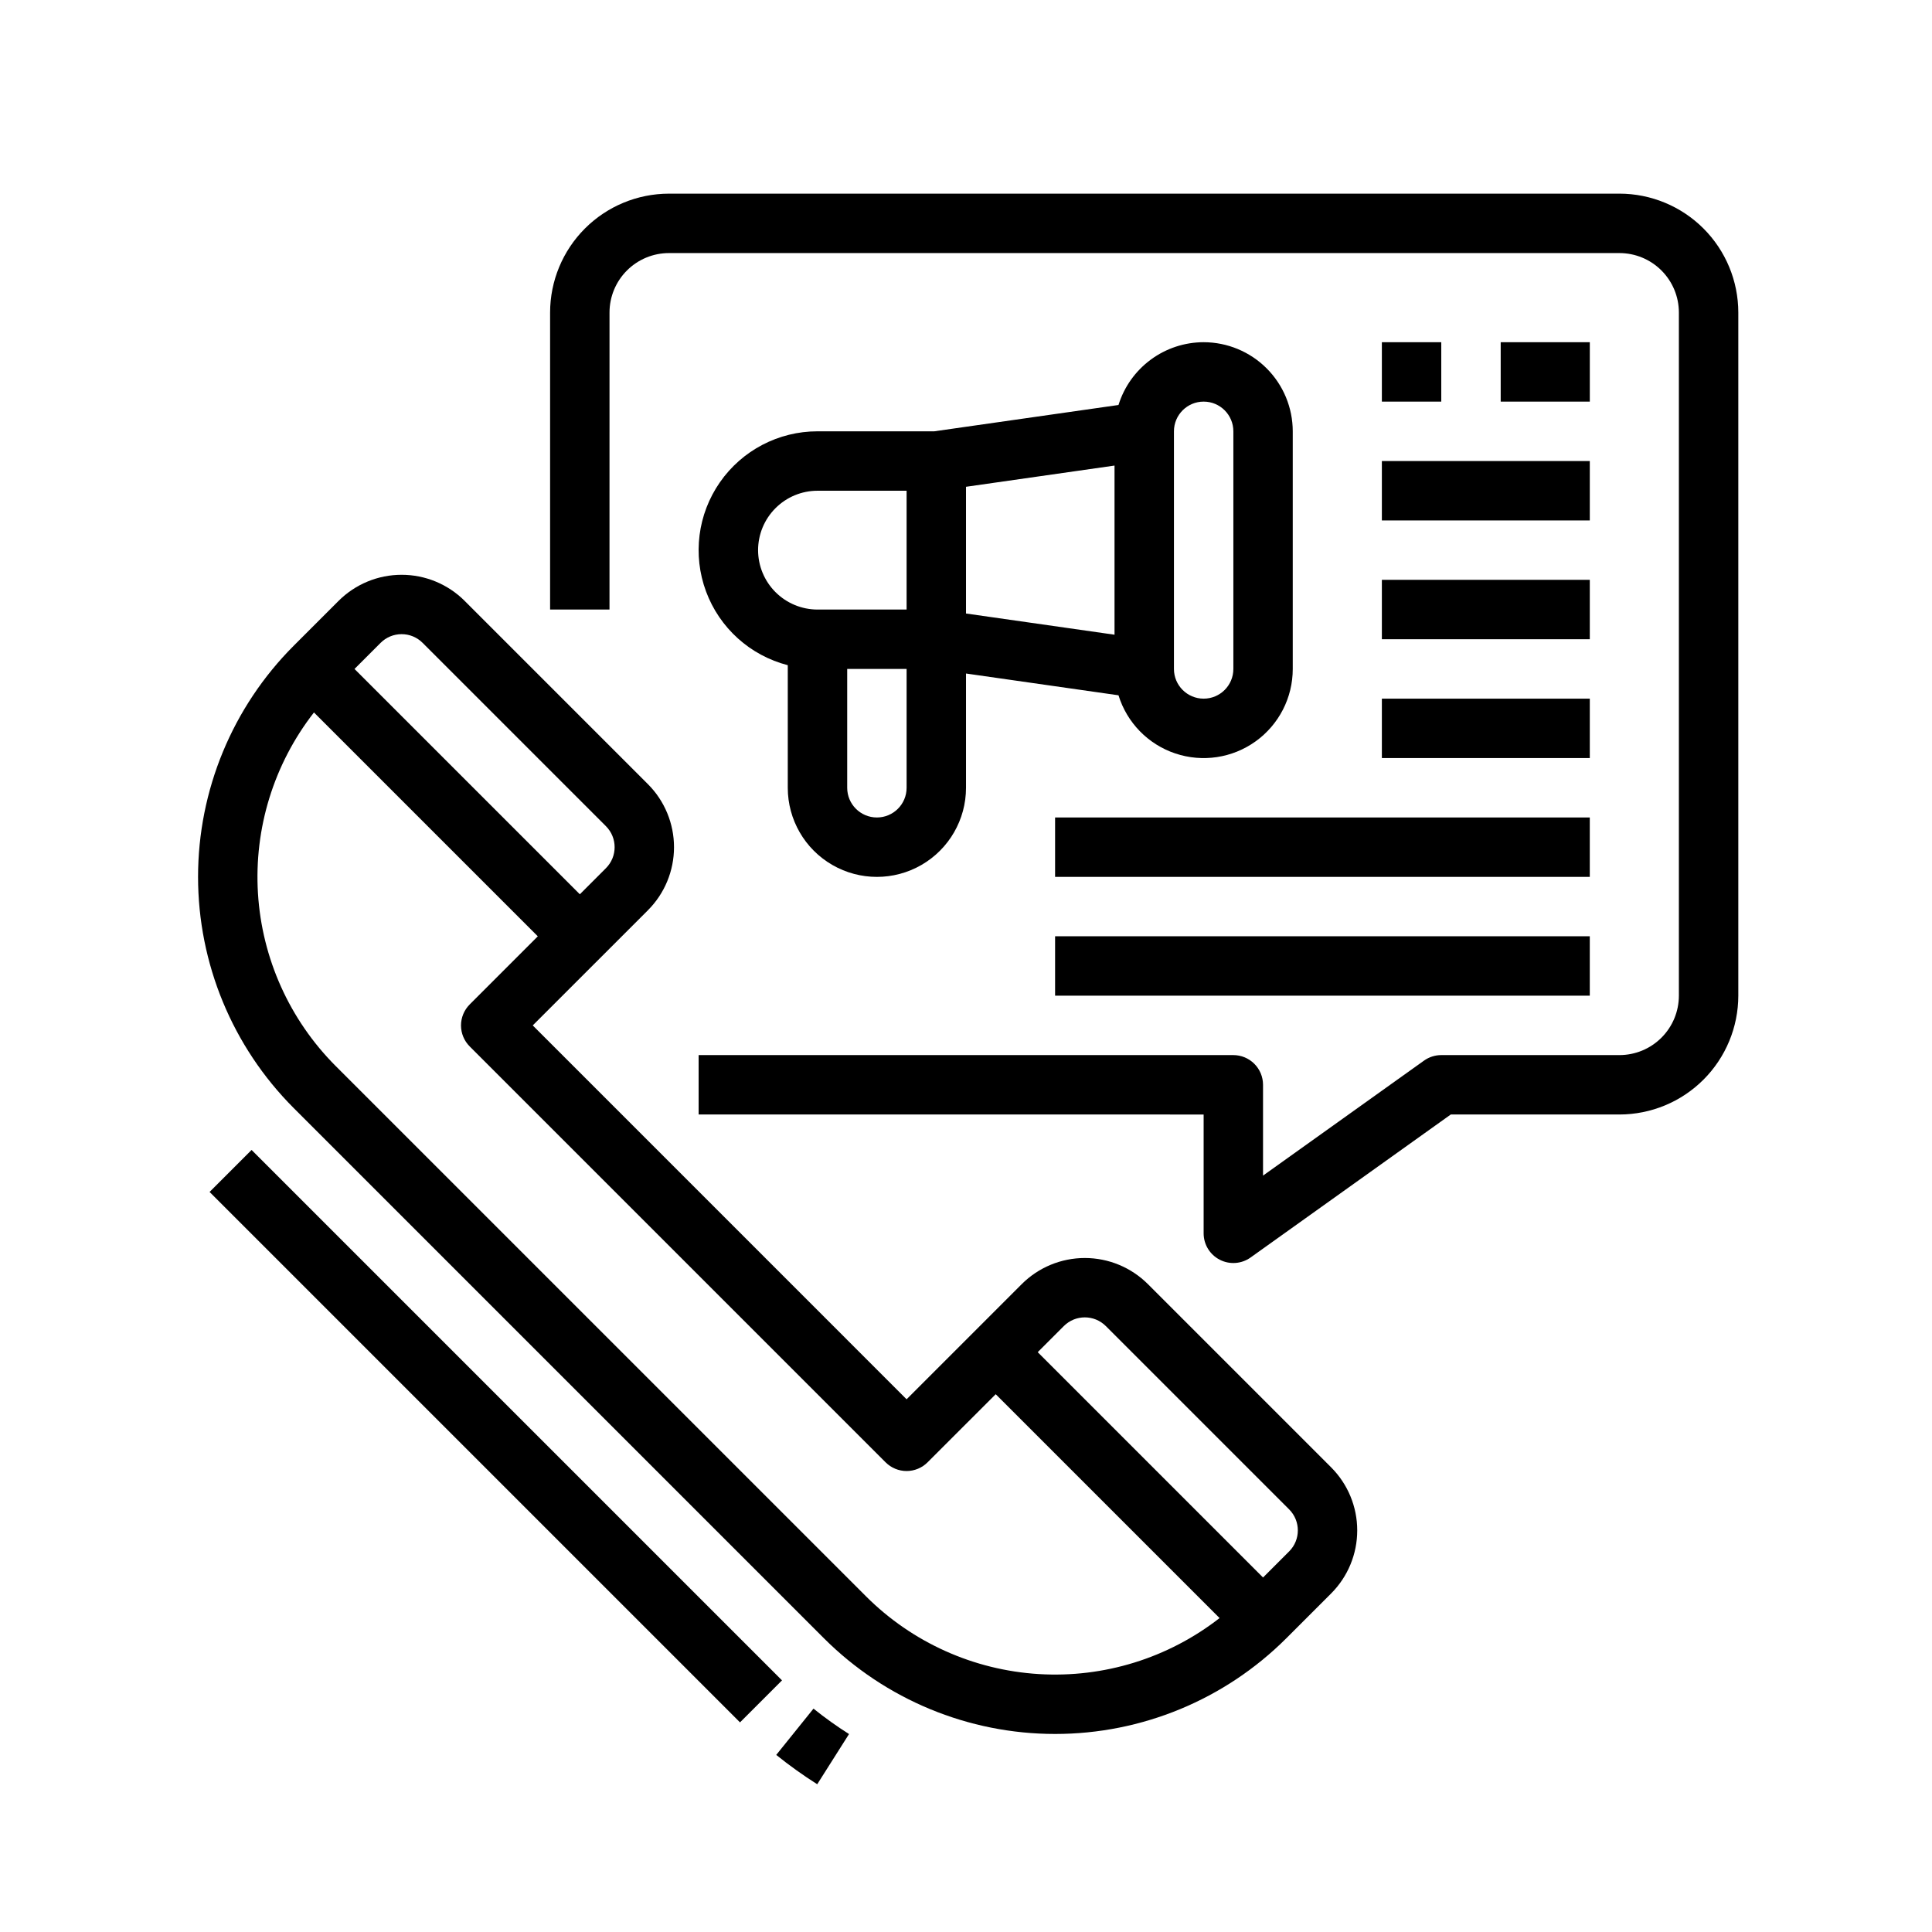
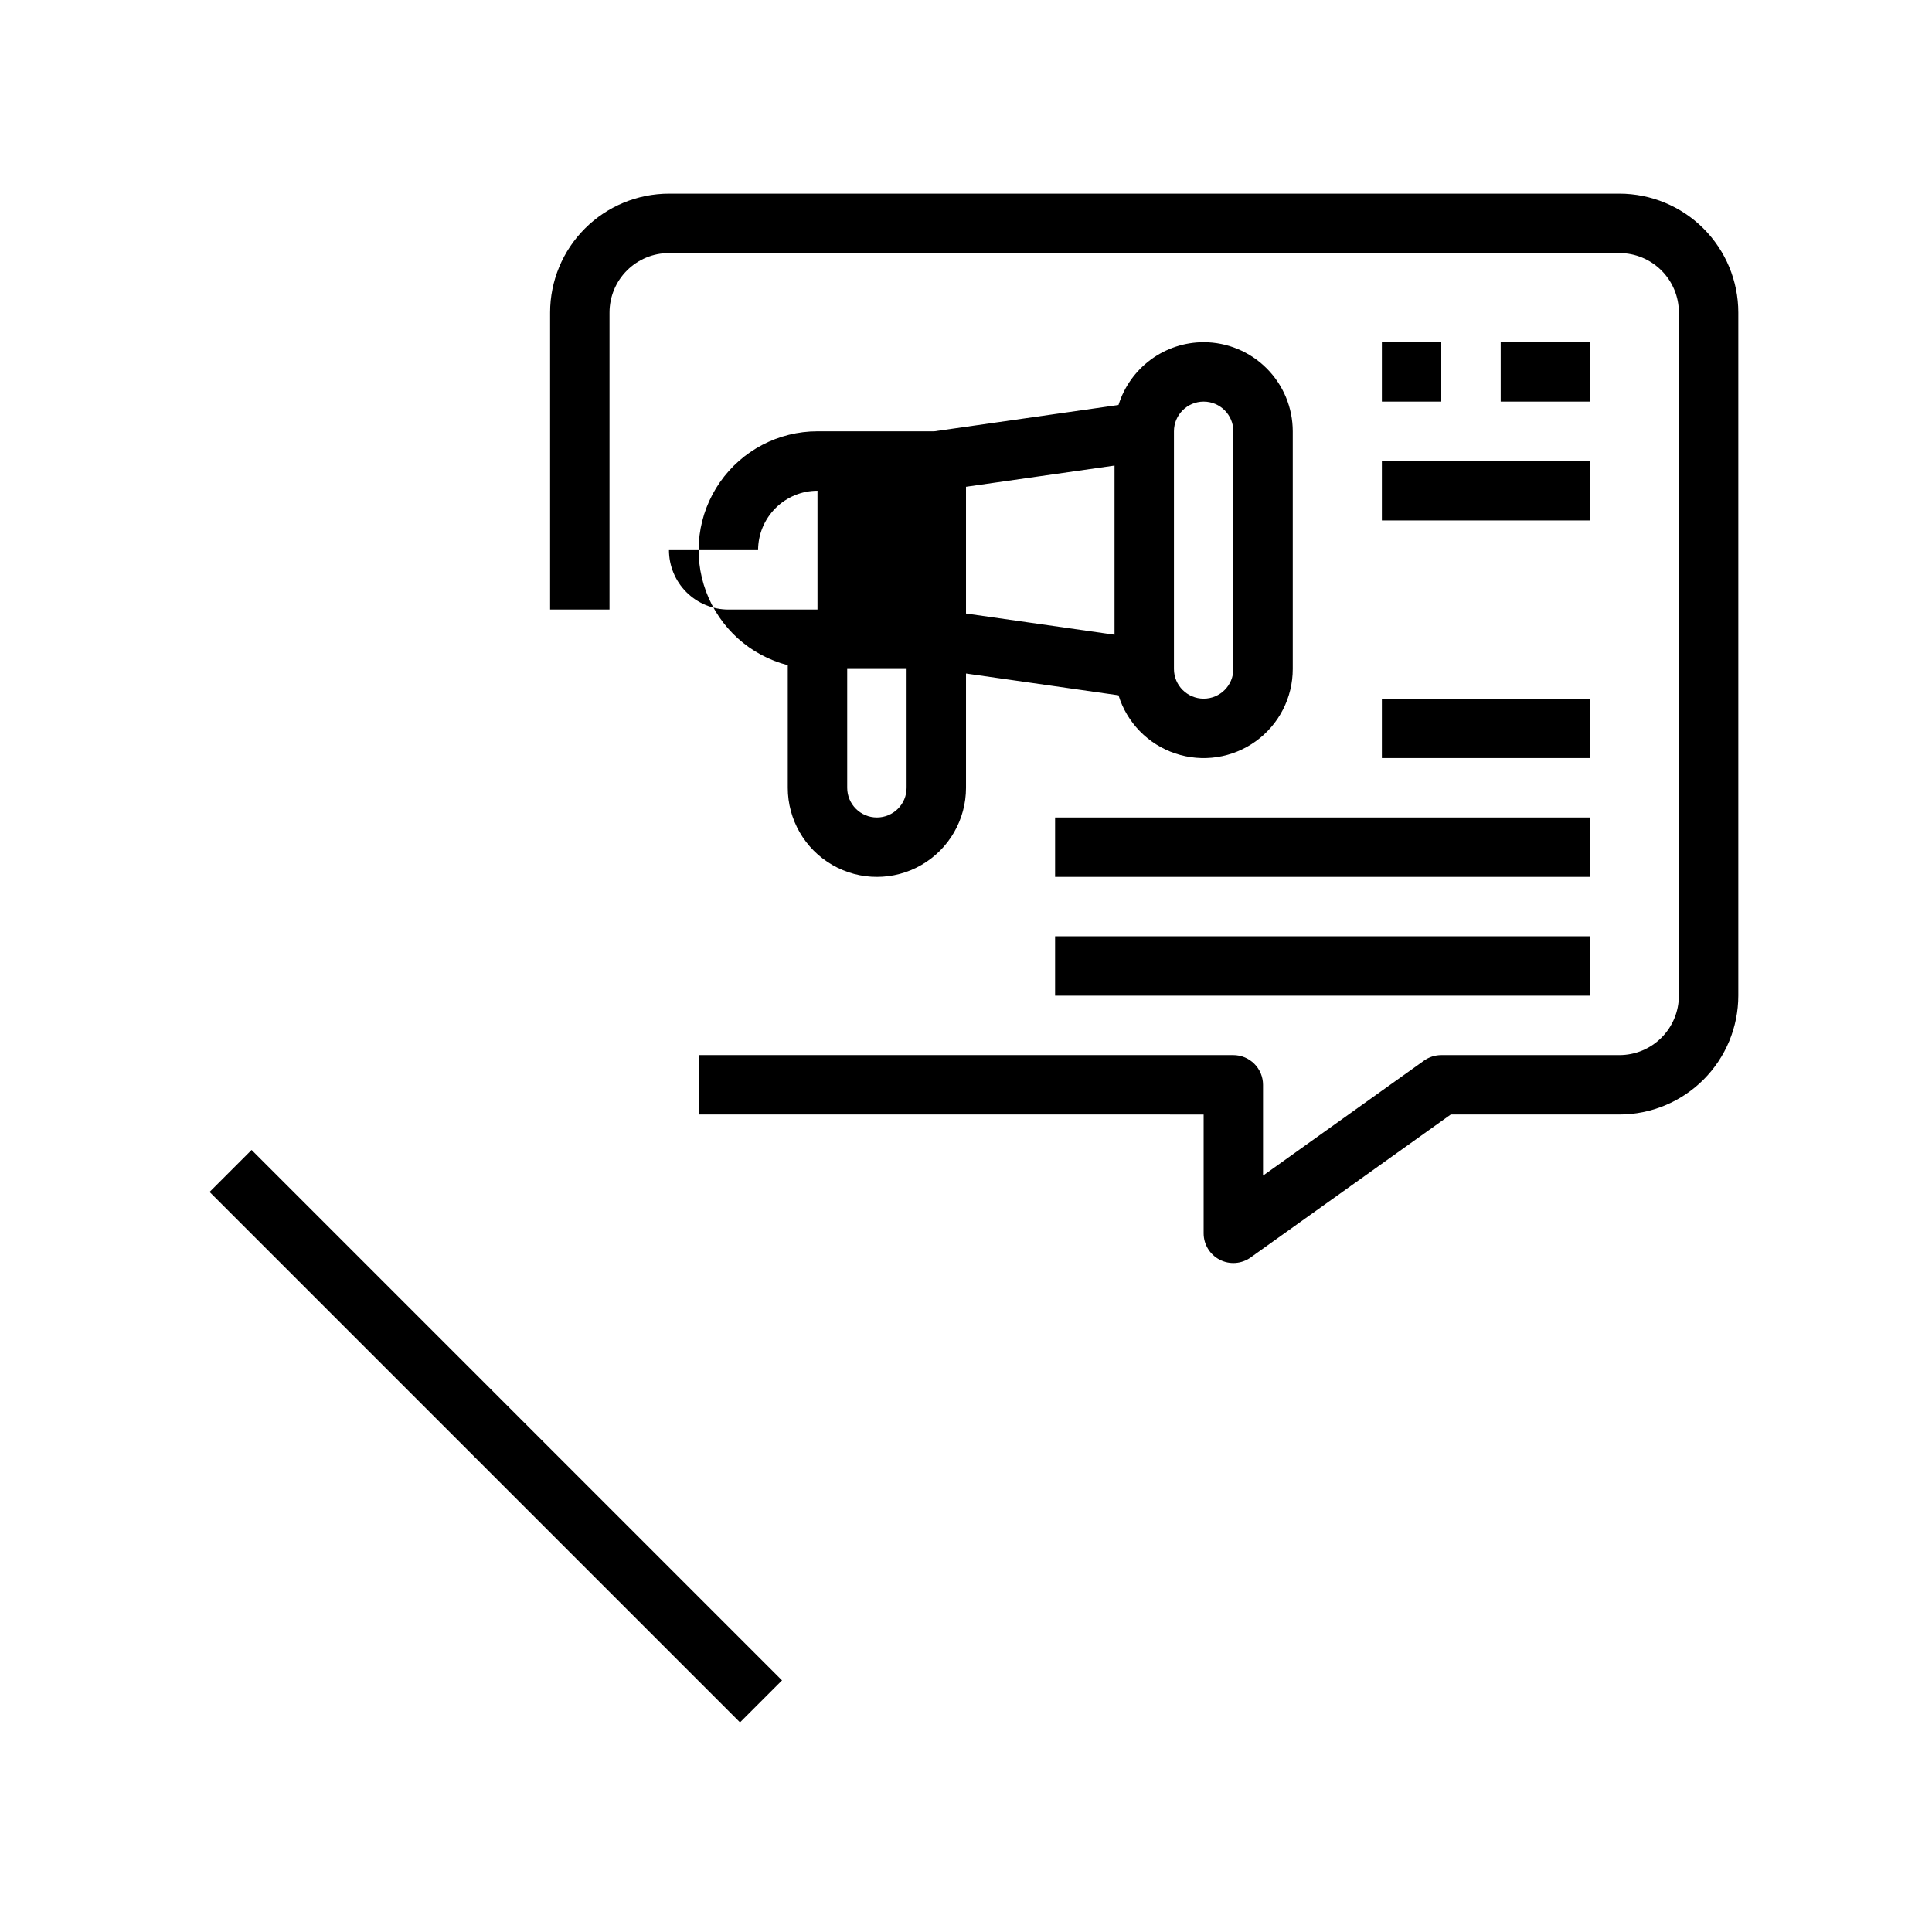
<svg xmlns="http://www.w3.org/2000/svg" fill="#000000" width="800px" height="800px" version="1.1" viewBox="144 144 512 512">
  <g>
    <path d="m573.18 195.32h-251.91c-8.348 0.012-16.352 3.332-22.254 9.234-5.902 5.902-9.223 13.906-9.234 22.254v78.719h15.742l0.004-78.719c0.004-4.172 1.664-8.176 4.617-11.125 2.949-2.953 6.953-4.613 11.125-4.617h251.91c4.172 0.004 8.176 1.664 11.125 4.617 2.953 2.949 4.613 6.953 4.617 11.125v181.06c-0.004 4.172-1.664 8.176-4.617 11.125-2.949 2.953-6.953 4.613-11.125 4.617h-47.234c-1.641 0-3.238 0.516-4.574 1.469l-42.656 30.469v-24.062c0-2.09-0.828-4.09-2.305-5.566-1.477-1.477-3.481-2.309-5.566-2.309h-141.7v15.742l133.83 0.004v31.488c0 2.949 1.645 5.648 4.269 6.996 2.621 1.352 5.777 1.121 8.176-0.59l53.051-37.895h44.711c8.348-0.012 16.352-3.332 22.254-9.234s9.223-13.906 9.234-22.254v-181.06c-0.012-8.348-3.332-16.352-9.234-22.254s-13.906-9.223-22.254-9.234z" />
    <path d="m199.54 459.88 11.133-11.133 140.57 140.57-11.133 11.133z" />
-     <path d="m349.71 609.07c3.473 2.793 7.102 5.391 10.863 7.773l8.426-13.301c-3.262-2.066-6.406-4.316-9.414-6.738z" />
-     <path d="m448.19 484.29c-4.434-4.422-10.441-6.906-16.699-6.906-6.262 0-12.27 2.484-16.703 6.906l-30.531 30.535-99.074-99.078 30.535-30.531h-0.004c4.426-4.434 6.906-10.438 6.906-16.699s-2.481-12.27-6.906-16.699l-48.582-48.582v-0.004c-4.434-4.422-10.438-6.906-16.699-6.906-6.262 0-12.266 2.484-16.699 6.906l-11.926 11.926c-16.215 16.25-25.32 38.273-25.32 61.23 0 22.957 9.105 44.977 25.32 61.23l140.58 140.58c16.254 16.215 38.273 25.32 61.23 25.32 22.961 0 44.98-9.105 61.23-25.32l11.926-11.926c4.422-4.434 6.906-10.438 6.906-16.699 0-6.262-2.484-12.266-6.906-16.699zm-197.76-172.23c2.09-0.004 4.09 0.824 5.566 2.305l48.582 48.582c3.07 3.074 3.07 8.055 0 11.129l-6.914 6.918-59.719-59.715 6.918-6.918v0.004c1.477-1.48 3.481-2.309 5.566-2.305zm123.09 255-140.58-140.57c-12.203-12.238-19.52-28.508-20.578-45.754-1.055-17.25 4.219-34.289 14.84-47.926l59.324 59.324-18.051 18.051h0.004c-1.477 1.477-2.309 3.481-2.309 5.566 0 2.09 0.832 4.09 2.309 5.566l110.21 110.21c1.477 1.477 3.481 2.309 5.566 2.309 2.09 0 4.09-0.832 5.566-2.309l18.051-18.047 59.328 59.328h-0.004c-13.633 10.617-30.672 15.895-47.922 14.836-17.25-1.055-33.52-8.371-45.754-20.578zm112.12-11.926-6.918 6.922-59.715-59.715 6.918-6.918c3.074-3.07 8.055-3.07 11.129 0l48.582 48.582h0.004c3.066 3.078 3.066 8.059 0 11.133z" />
    <path d="m510.21 234.69h15.742v15.742h-15.742z" />
    <path d="m541.7 234.69h23.617v15.742h-23.617z" />
    <path d="m510.21 266.18h55.105v15.742h-55.105z" />
-     <path d="m510.21 297.66h55.105v15.742h-55.105z" />
    <path d="m510.21 329.15h55.105v15.742h-55.105z" />
    <path d="m423.61 360.64h141.7v15.742h-141.7z" />
    <path d="m423.61 392.12h141.7v15.742h-141.7z" />
-     <path d="m462.98 234.69c-5.047 0.004-9.953 1.621-14.012 4.617-4.059 2.992-7.059 7.203-8.555 12.02l-48.844 6.977h-30.93c-10.309-0.004-19.969 5.043-25.855 13.504-5.891 8.461-7.262 19.273-3.676 28.938 3.586 9.668 11.676 16.965 21.66 19.539v32.484c0 8.438 4.5 16.234 11.809 20.453 7.309 4.219 16.309 4.219 23.617 0 7.305-4.219 11.809-12.016 11.809-20.453v-30.281l40.414 5.773h-0.004c2.246 7.262 7.848 13 15.055 15.414 7.203 2.418 15.133 1.223 21.301-3.219 6.172-4.438 9.828-11.574 9.824-19.176v-62.977c-0.008-6.262-2.496-12.262-6.926-16.691-4.426-4.426-10.43-6.918-16.688-6.922zm-118.08 55.102c0.004-4.172 1.664-8.176 4.617-11.125 2.949-2.953 6.953-4.613 11.125-4.617h23.617v31.488h-23.617c-4.172-0.008-8.176-1.668-11.125-4.617-2.953-2.953-4.613-6.953-4.617-11.129zm39.359 62.977c0 4.348-3.523 7.871-7.871 7.871-4.348 0-7.871-3.523-7.871-7.871v-31.488h15.742zm15.742-79.766 39.359-5.621v44.824l-39.359-5.621zm70.852 48.277c0 4.348-3.523 7.871-7.871 7.871-4.348 0-7.875-3.523-7.875-7.871v-62.977c0-4.348 3.527-7.871 7.875-7.871 4.348 0 7.871 3.523 7.871 7.871z" />
+     <path d="m462.98 234.69c-5.047 0.004-9.953 1.621-14.012 4.617-4.059 2.992-7.059 7.203-8.555 12.02l-48.844 6.977h-30.93c-10.309-0.004-19.969 5.043-25.855 13.504-5.891 8.461-7.262 19.273-3.676 28.938 3.586 9.668 11.676 16.965 21.66 19.539v32.484c0 8.438 4.5 16.234 11.809 20.453 7.309 4.219 16.309 4.219 23.617 0 7.305-4.219 11.809-12.016 11.809-20.453v-30.281l40.414 5.773h-0.004c2.246 7.262 7.848 13 15.055 15.414 7.203 2.418 15.133 1.223 21.301-3.219 6.172-4.438 9.828-11.574 9.824-19.176v-62.977c-0.008-6.262-2.496-12.262-6.926-16.691-4.426-4.426-10.43-6.918-16.688-6.922zm-118.08 55.102c0.004-4.172 1.664-8.176 4.617-11.125 2.949-2.953 6.953-4.613 11.125-4.617v31.488h-23.617c-4.172-0.008-8.176-1.668-11.125-4.617-2.953-2.953-4.613-6.953-4.617-11.129zm39.359 62.977c0 4.348-3.523 7.871-7.871 7.871-4.348 0-7.871-3.523-7.871-7.871v-31.488h15.742zm15.742-79.766 39.359-5.621v44.824l-39.359-5.621zm70.852 48.277c0 4.348-3.523 7.871-7.871 7.871-4.348 0-7.875-3.523-7.875-7.871v-62.977c0-4.348 3.527-7.871 7.875-7.871 4.348 0 7.871 3.523 7.871 7.871z" />
  </g>
</svg>